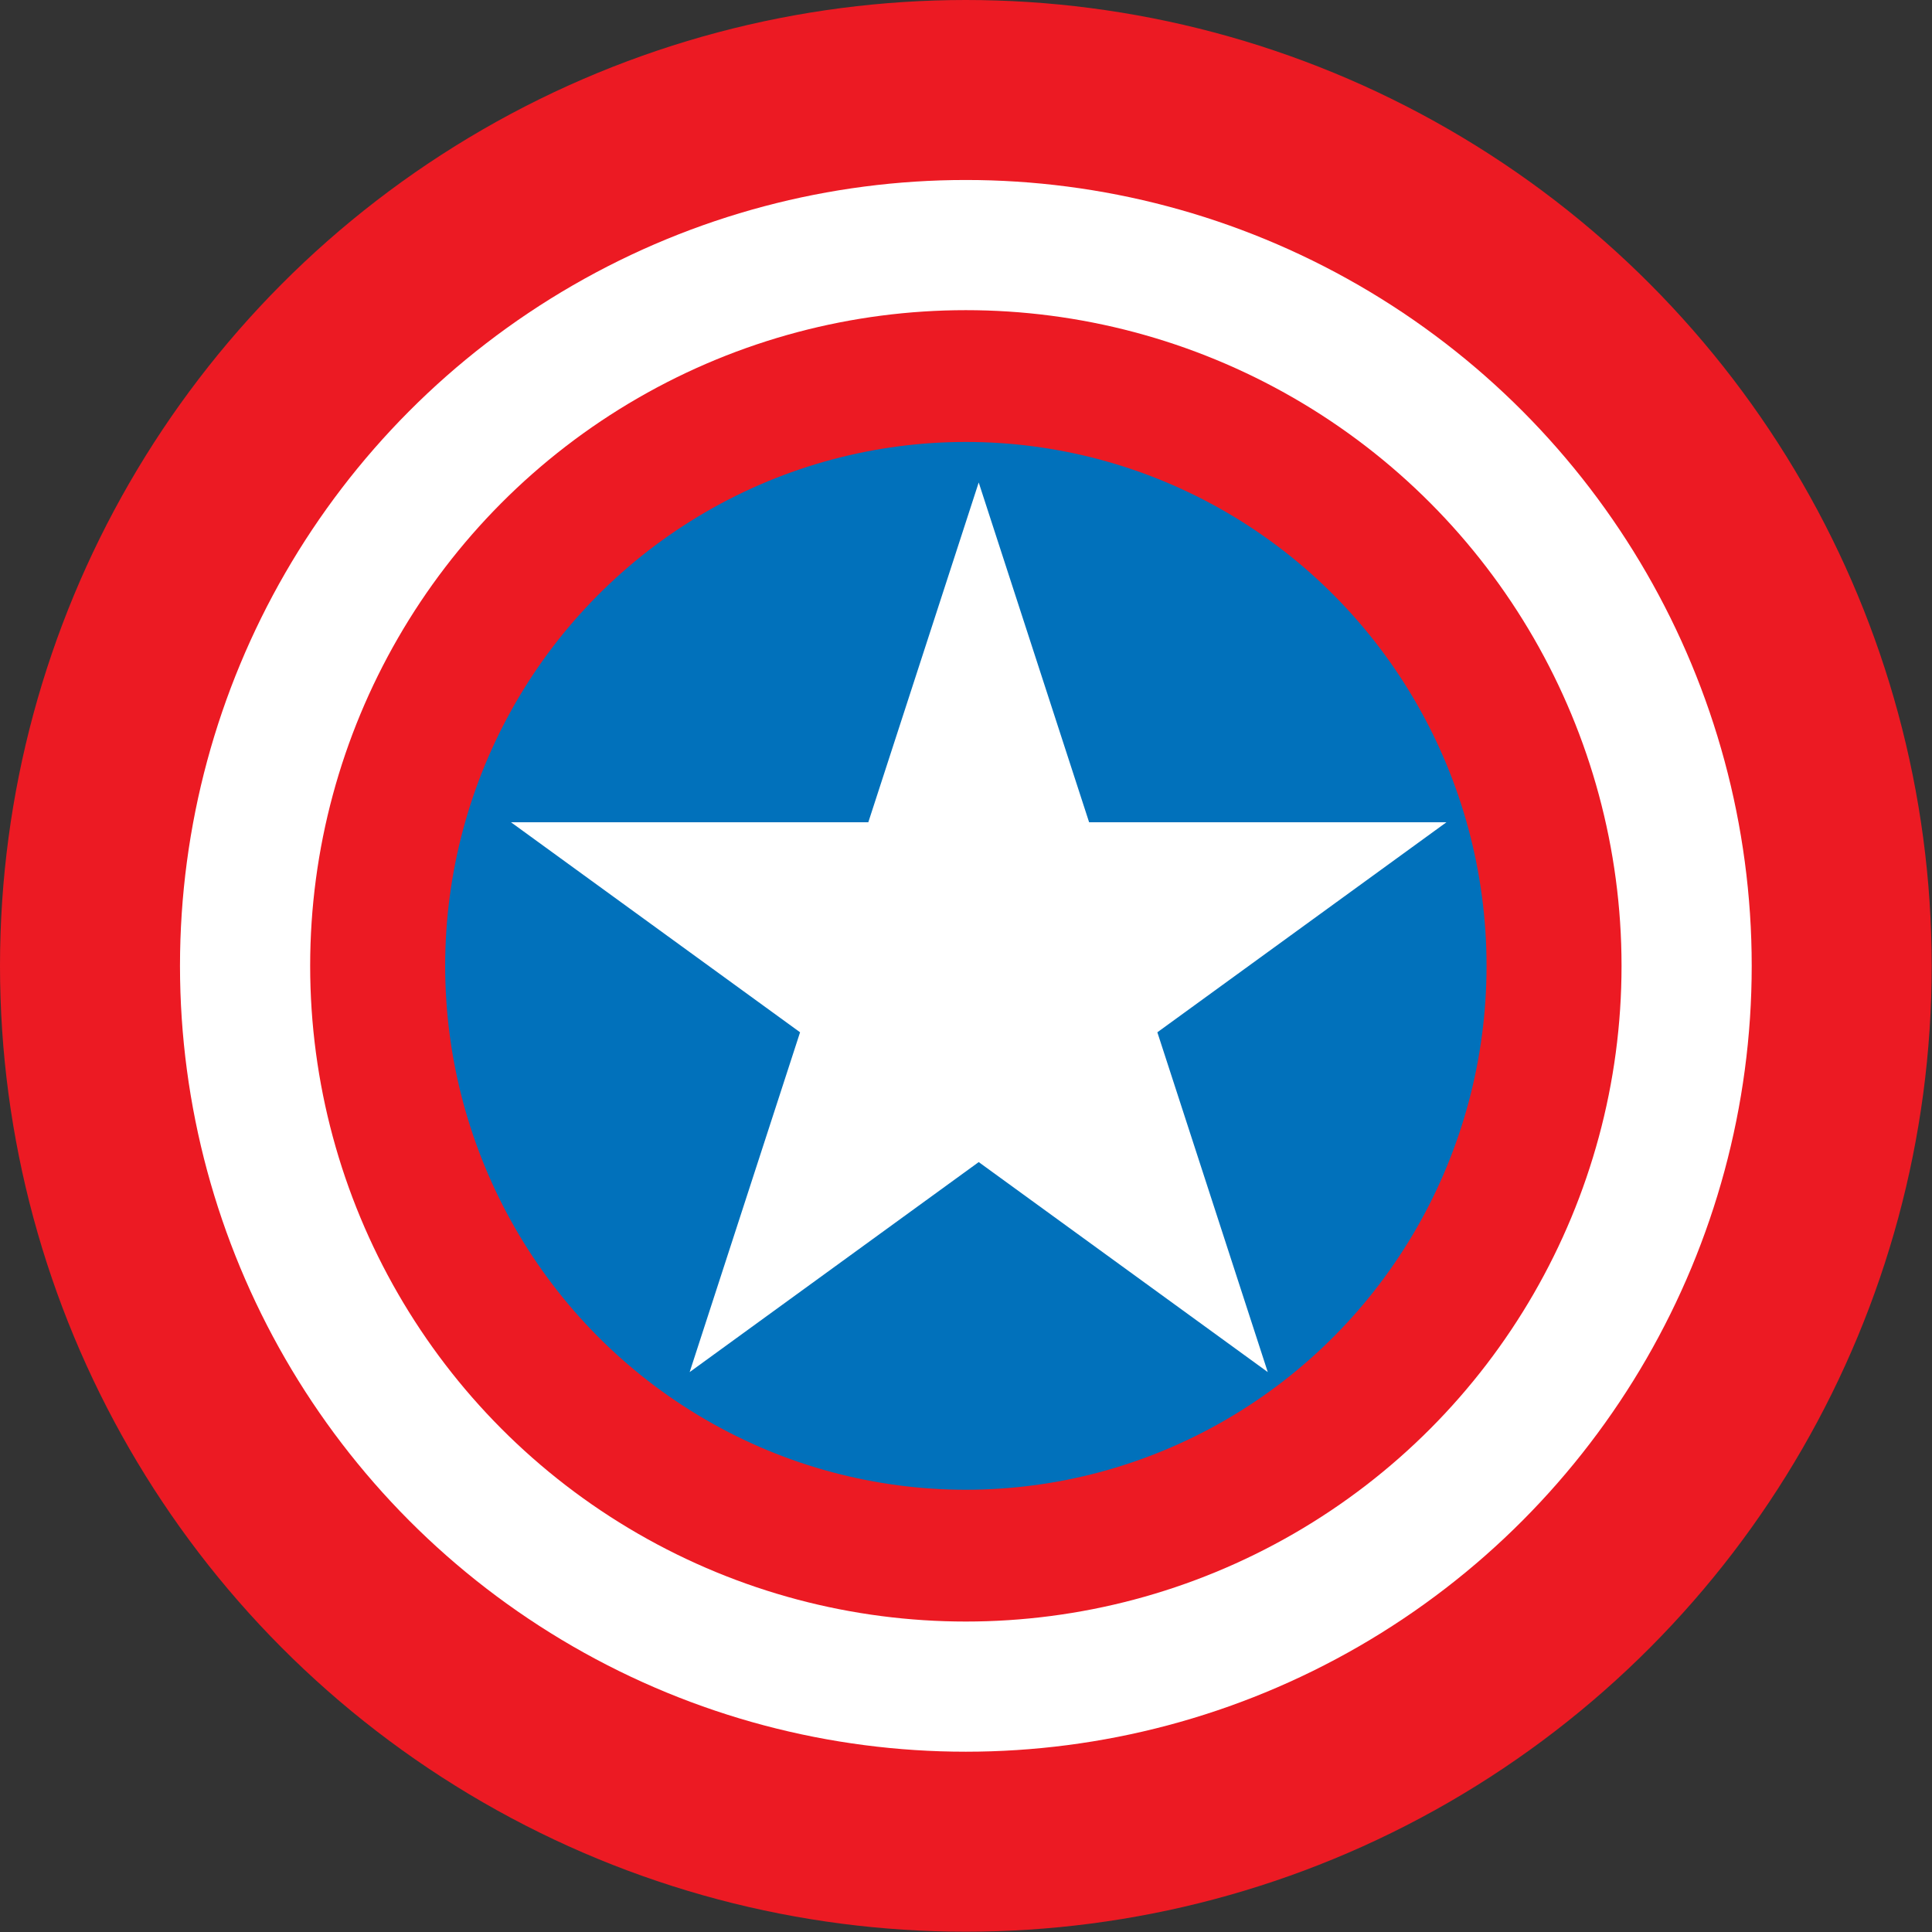
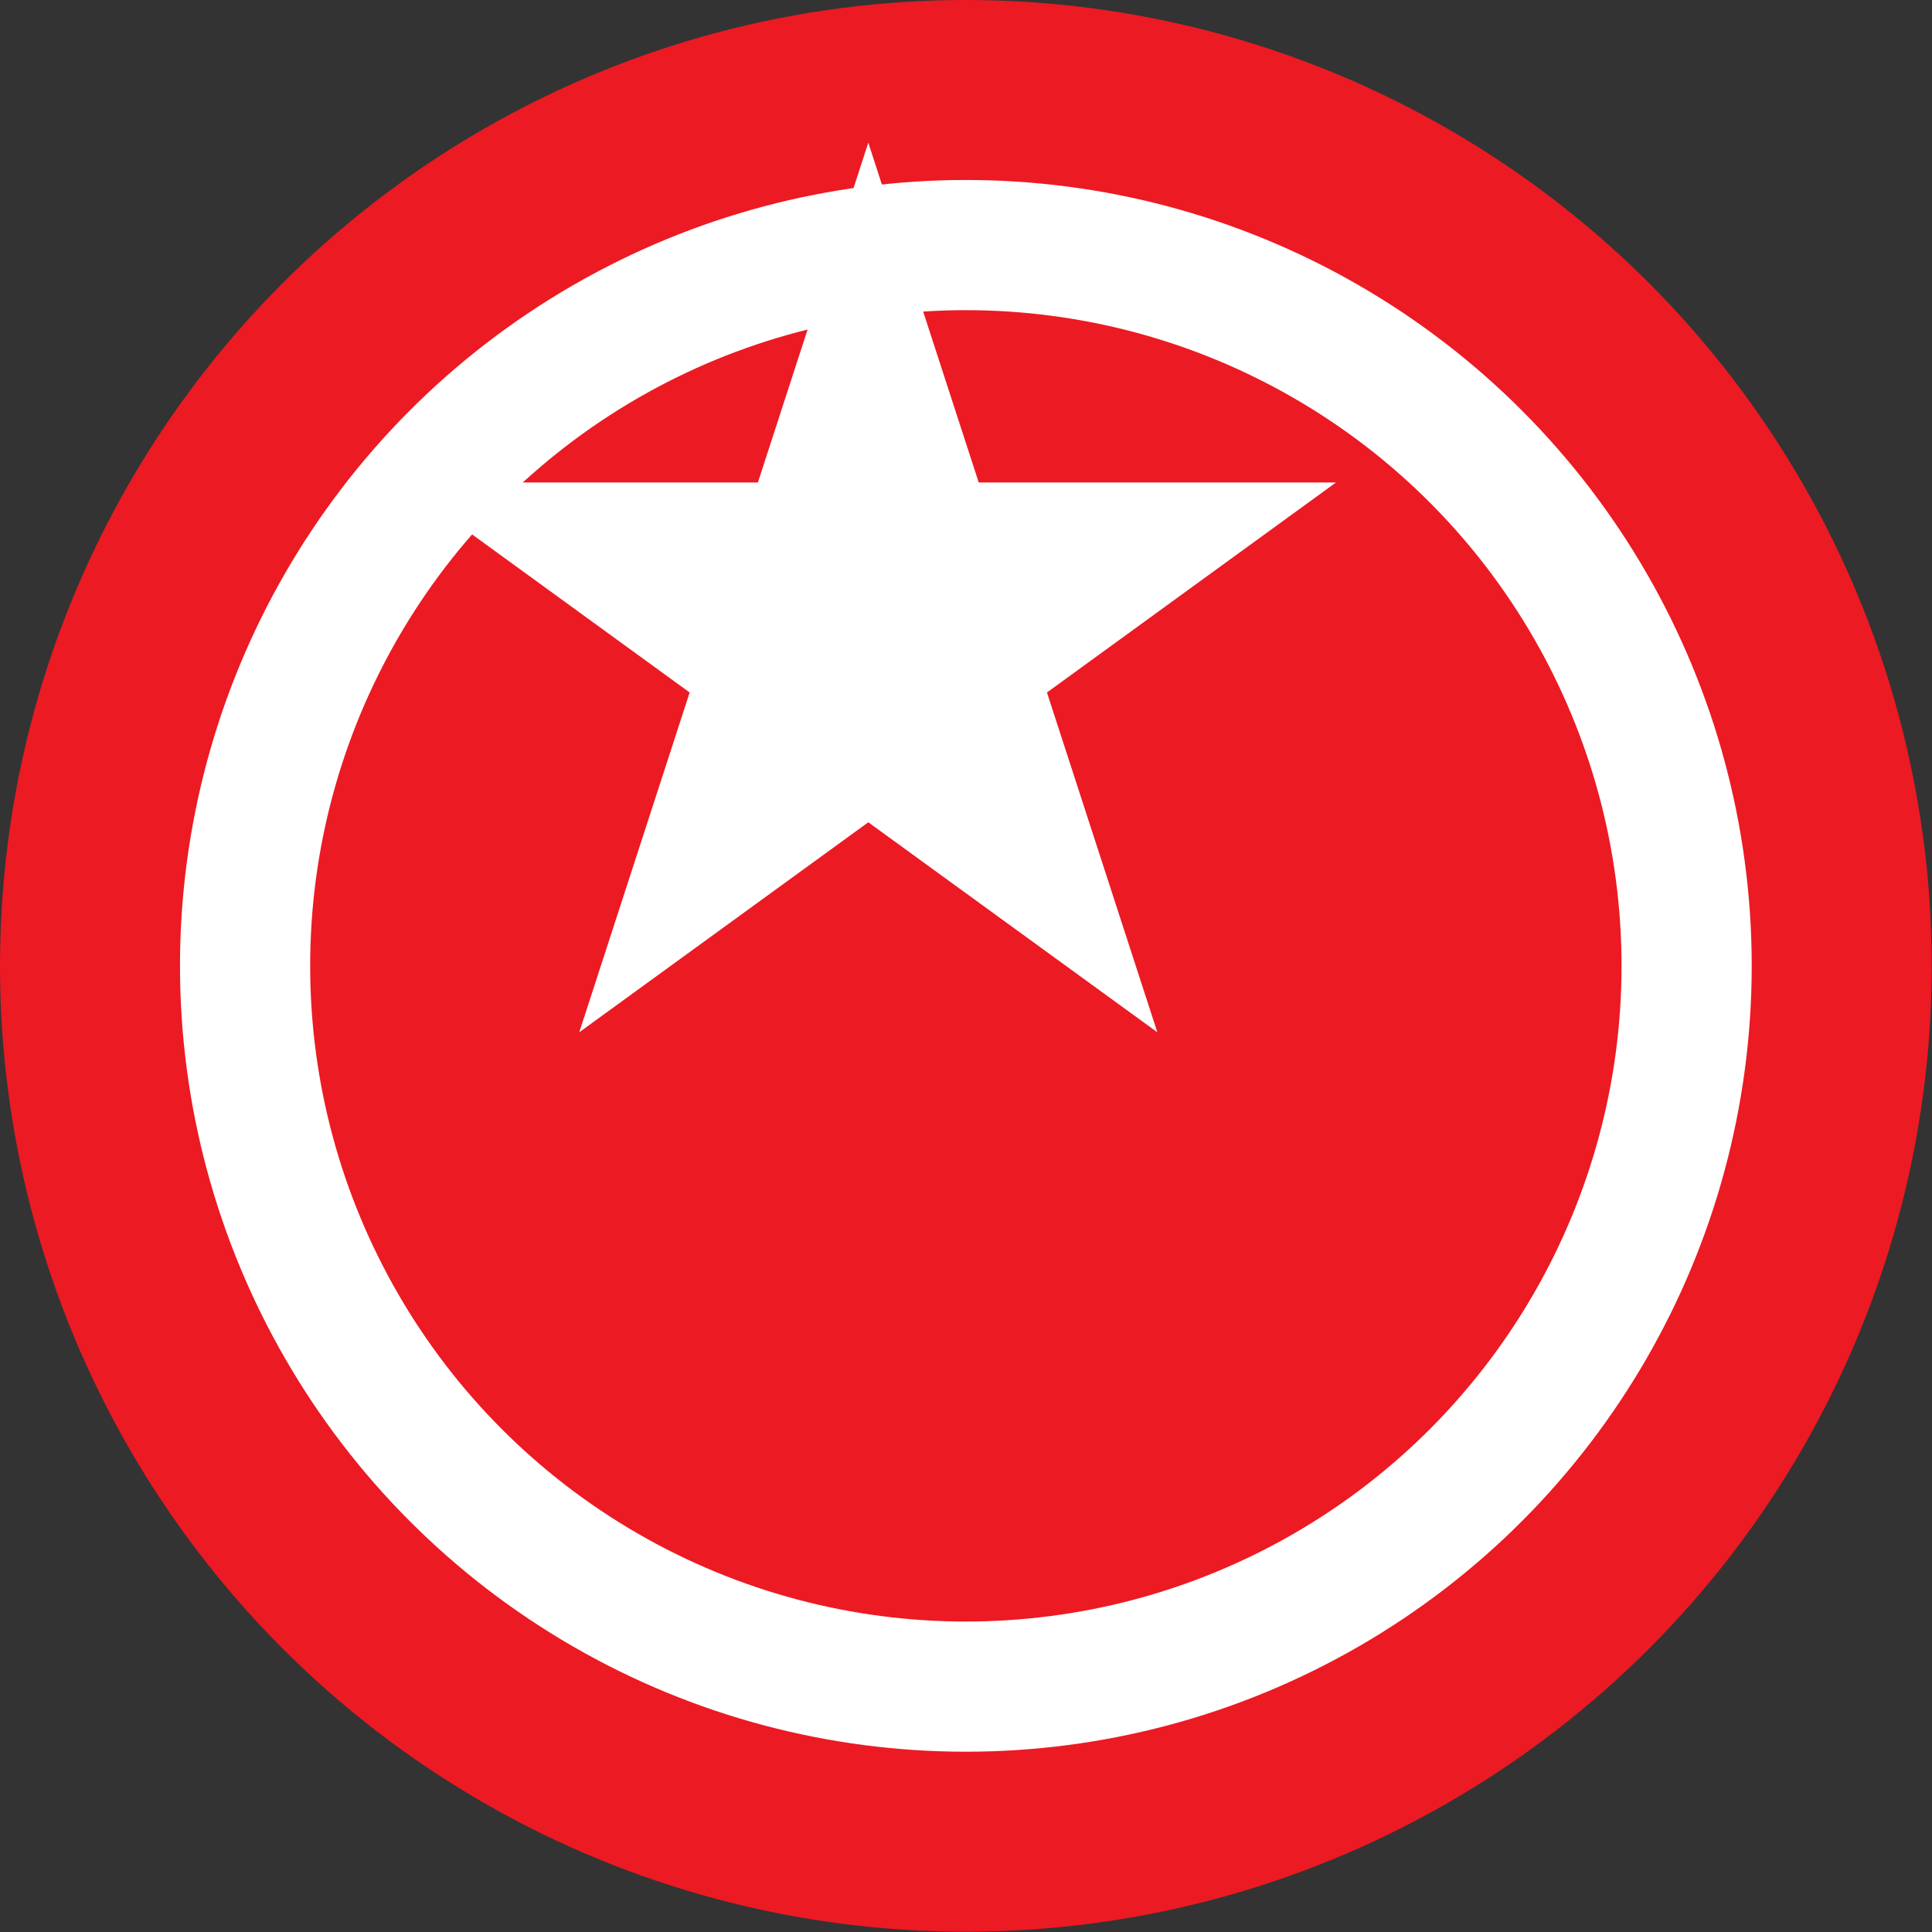
<svg xmlns="http://www.w3.org/2000/svg" width="100%" height="100%" viewBox="0 0 2088 2088" version="1.1" xml:space="preserve" style="fill-rule:evenodd;clip-rule:evenodd;stroke-linejoin:round;stroke-miterlimit:2;">
  <rect x="0" y="0" width="2088" height="2088" fill="#333333" stroke="none" />
  <circle cx="1043.84" cy="1043.84" r="1043.84" style="fill:#ec1a23;" />
  <circle cx="1043.84" cy="1043.84" r="849.316" style="fill:#fff;" />
  <circle cx="1043.84" cy="1043.84" r="708.632" style="fill:#ec1a23;" />
-   <ellipse cx="1043.84" cy="1043.84" rx="562.737" ry="566.211" style="fill:#0171bb;" />
-   <path d="M1057.74,521.435l119.323,367.24l386.138,-0l-312.392,226.966l119.323,367.239l-312.392,-226.966l-312.393,226.966l119.324,-367.239l-312.393,-226.966l386.139,-0l119.323,-367.24Z" style="fill:#fff;" />
+   <path d="M1057.74,521.435l386.138,-0l-312.392,226.966l119.323,367.239l-312.392,-226.966l-312.393,226.966l119.324,-367.239l-312.393,-226.966l386.139,-0l119.323,-367.24Z" style="fill:#fff;" />
</svg>